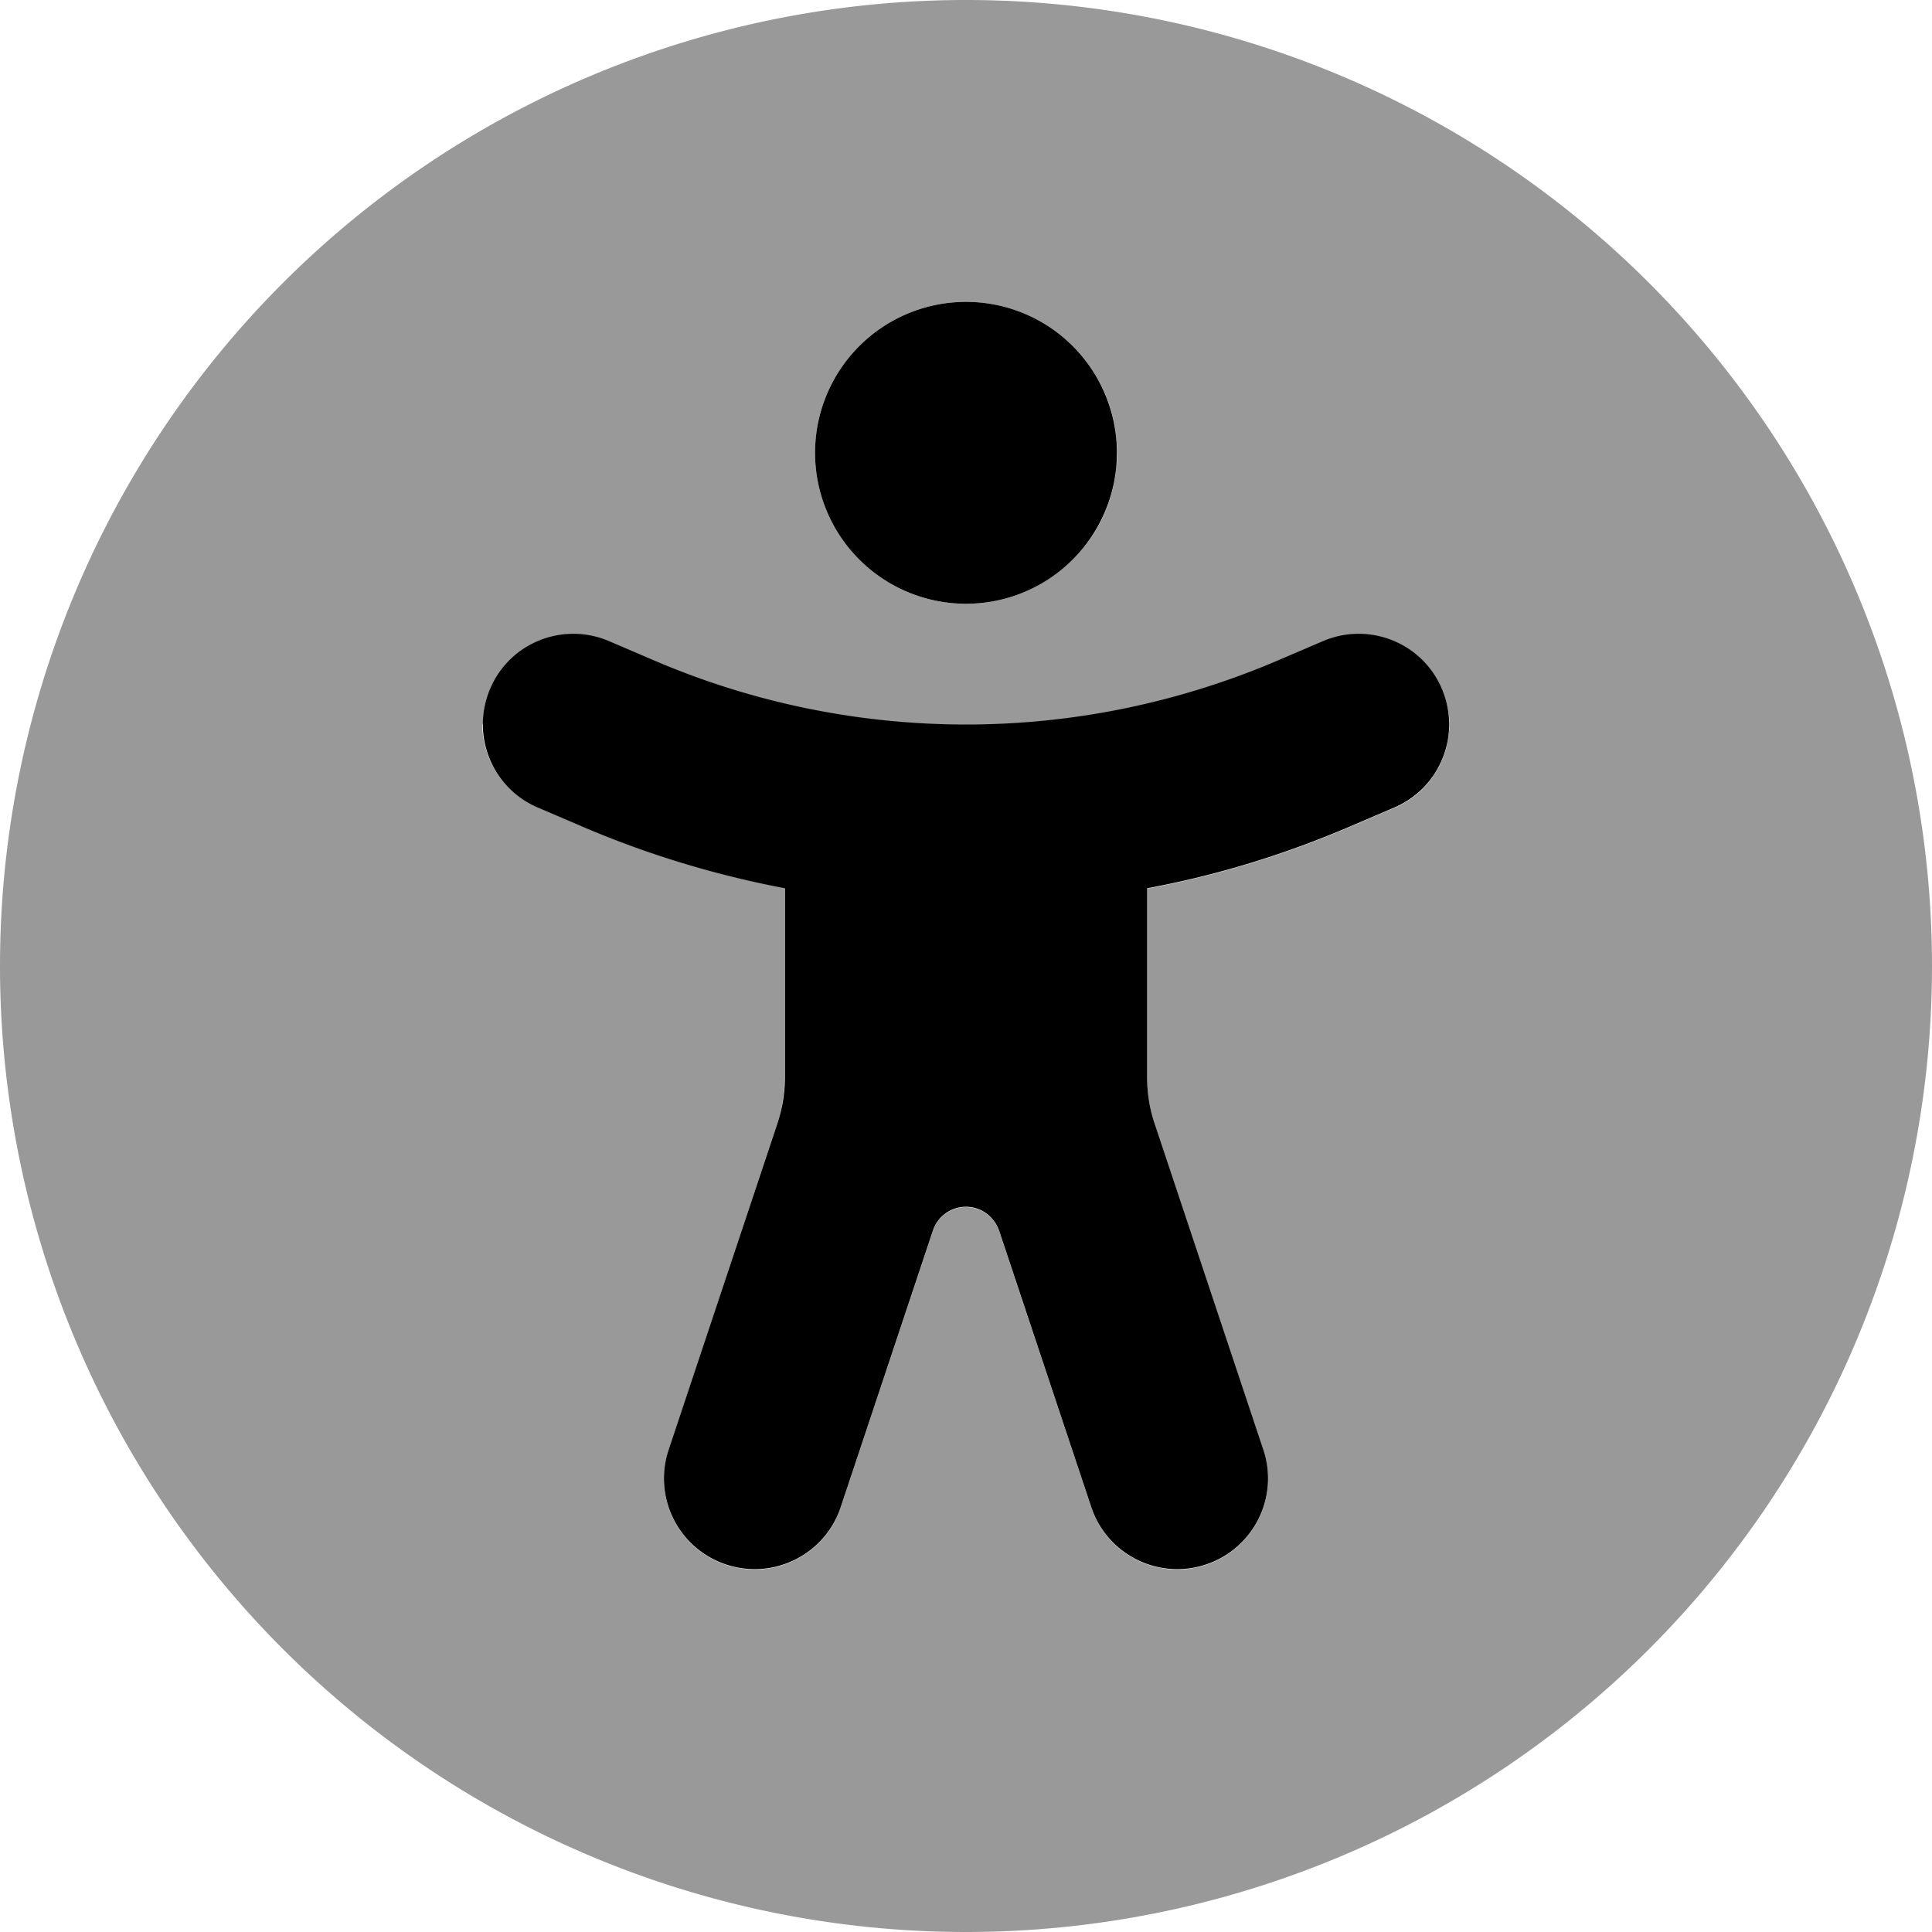
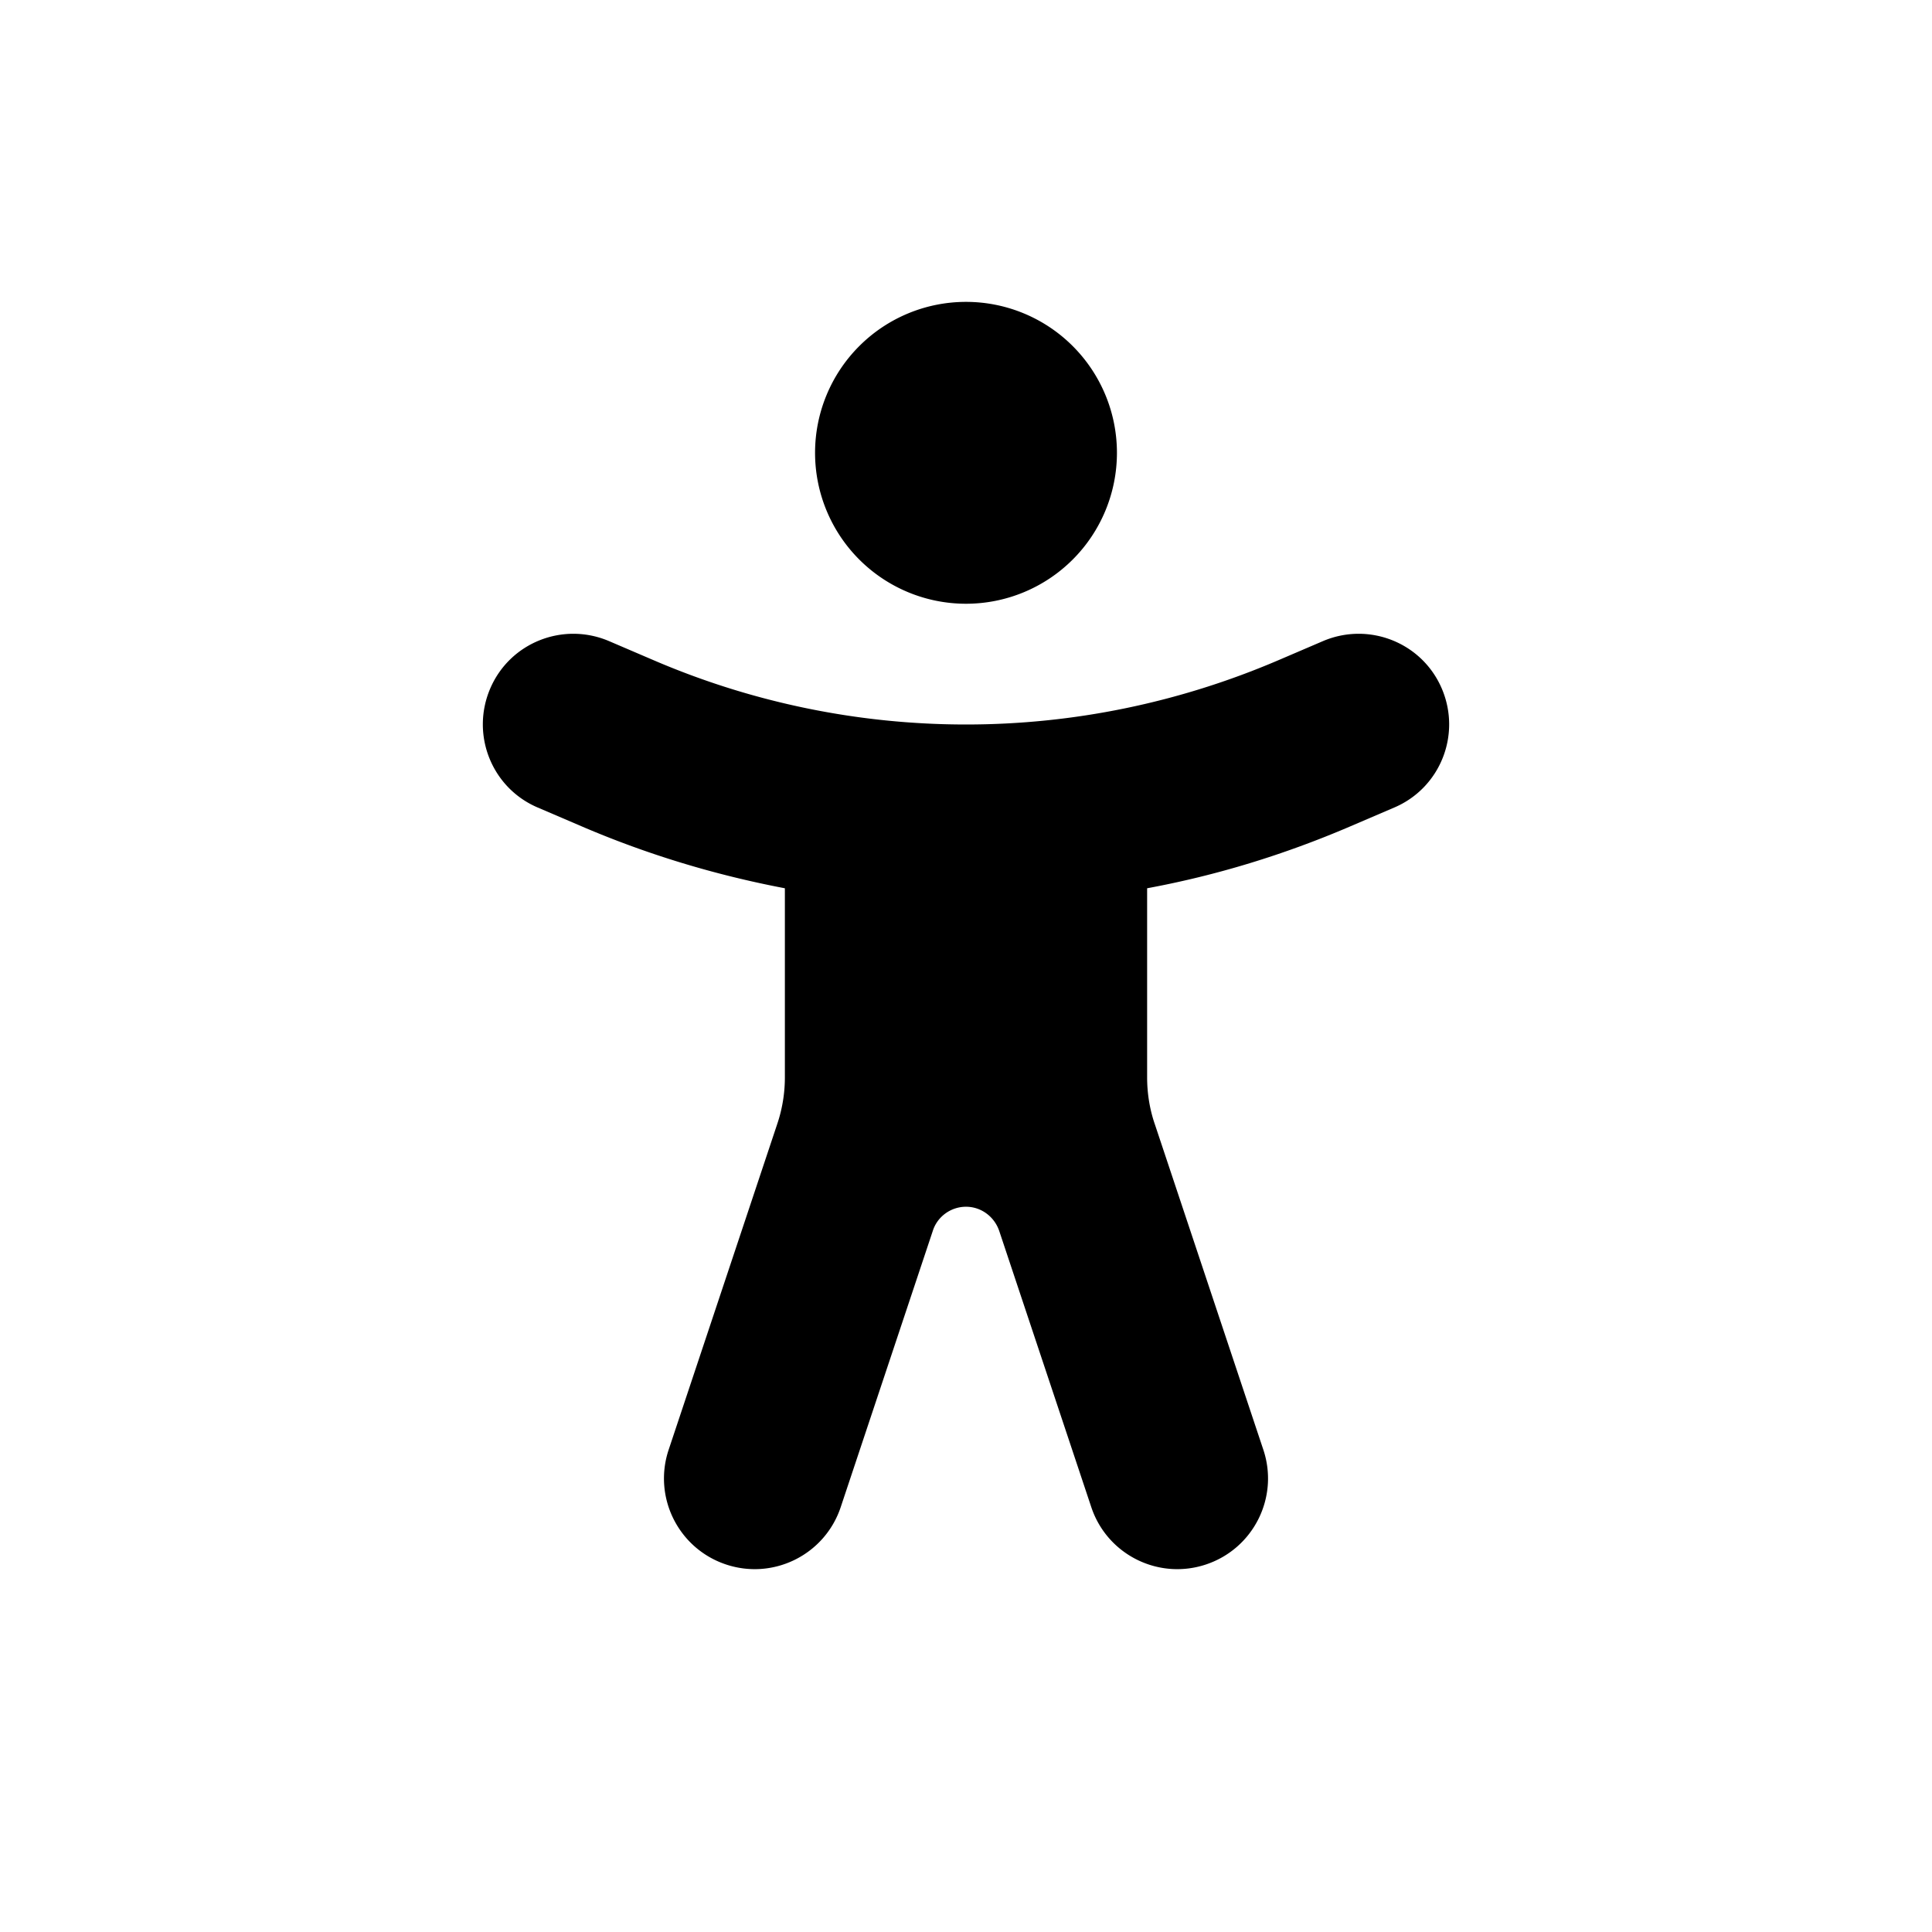
<svg xmlns="http://www.w3.org/2000/svg" viewBox="0 0 512 512">
  <defs>
    <style>.fa-secondary{opacity:.4}</style>
  </defs>
-   <path class="fa-secondary" d="M0 256a256 256 0 1 0 512 0A256 256 0 1 0 0 256zm128-64c0-3.2 .6-6.4 1.9-9.4c5.2-12.2 19.3-17.8 31.5-12.6c4 1.7 7.9 3.4 11.9 5.1c26.1 11.2 54.2 17 82.7 17s56.5-5.8 82.7-17c4-1.7 7.9-3.4 11.9-5.1c12.2-5.2 26.3 .4 31.5 12.6c.7 1.5 1.1 3.1 1.5 4.7c.2 1.2 .4 2.4 .4 2.3c.1 1.2 .1 1.2 .1 2.5c0 1.2 0 1.4-.1 1.7c0 .5-.1 1.1-.2 1.7c-.2 1.1-.4 2.3-.7 3.4c-.7 2.2-1.6 4.3-2.9 6.2c-2.5 3.9-6.1 7.1-10.7 9c-4 1.7-7.9 3.4-11.9 5.1c-17.3 7.4-35.2 12.9-53.6 16.3c0 16.7 0 33.4 0 50.1c0 4.3 .7 8.6 2.1 12.6l28.7 86.1c4.2 12.6-2.6 26.2-15.2 30.4s-26.2-2.6-30.4-15.2c-8.1-24.4-16.3-48.8-24.4-73.2c-1.3-3.8-4.8-6.4-8.8-6.4s-7.6 2.6-8.8 6.4c-8.1 24.4-16.3 48.8-24.4 73.2c-4.2 12.6-17.8 19.4-30.4 15.2s-19.4-17.8-15.2-30.4c9.6-28.7 19.1-57.4 28.7-86.2c.7-2 1.2-4.1 1.5-6.3c.2-1.1 .3-2.1 .4-3.2c.1-2.1 .1-2.7 .1-3.2c0-16.7 0-33.4 0-50.1c-18.4-3.5-36.3-8.9-53.6-16.3c-4-1.7-7.9-3.4-11.9-5.1c-9.1-3.9-14.6-12.8-14.6-22.1zm88-72c0-22.1 17.9-40 40-40c11 0 21 4.5 28.3 11.7c3.6 3.6 6.5 7.9 8.6 12.7c1 2.4 1.8 4.9 2.3 7.5c.3 1.3 .5 2.6 .6 4c.1 .7 .1 1.4 .2 2s0 1.3 .1 1.7l0 .4 0 .4c0 .4 0 1-.1 1.7c0 .7-.1 1.3-.2 2c-.1 1.3-.3 2.7-.6 4c-.5 2.6-1.3 5.1-2.3 7.5c-2 4.8-5 9.1-8.6 12.7C277 155.5 267 160 256 160c-22.1 0-40-17.9-40-40z" />
  <path class="fa-primary" d="M256 80a40 40 0 1 1 0 80 40 40 0 1 1 0-80zM129.9 182.5c5.2-12.2 19.3-17.8 31.5-12.6l11.9 5.1c26.1 11.2 54.2 17 82.7 17s56.5-5.8 82.7-17l11.9-5.1c12.2-5.2 26.3 .4 31.5 12.6s-.4 26.3-12.6 31.5l-11.9 5.1c-17.3 7.4-35.2 12.9-53.6 16.3l0 50.1c0 4.3 .7 8.6 2.1 12.6l28.7 86.1c4.2 12.6-2.6 26.2-15.2 30.4s-26.2-2.6-30.4-15.2l-24.4-73.2c-1.3-3.8-4.8-6.4-8.8-6.4s-7.6 2.6-8.8 6.4l-24.4 73.2c-4.2 12.6-17.8 19.4-30.4 15.2s-19.4-17.8-15.2-30.4l28.7-86.1c1.4-4.1 2.1-8.3 2.1-12.6l0-50.1c-18.4-3.5-36.3-8.9-53.6-16.3l-11.9-5.1c-12.2-5.2-17.8-19.3-12.6-31.5z" />
</svg>